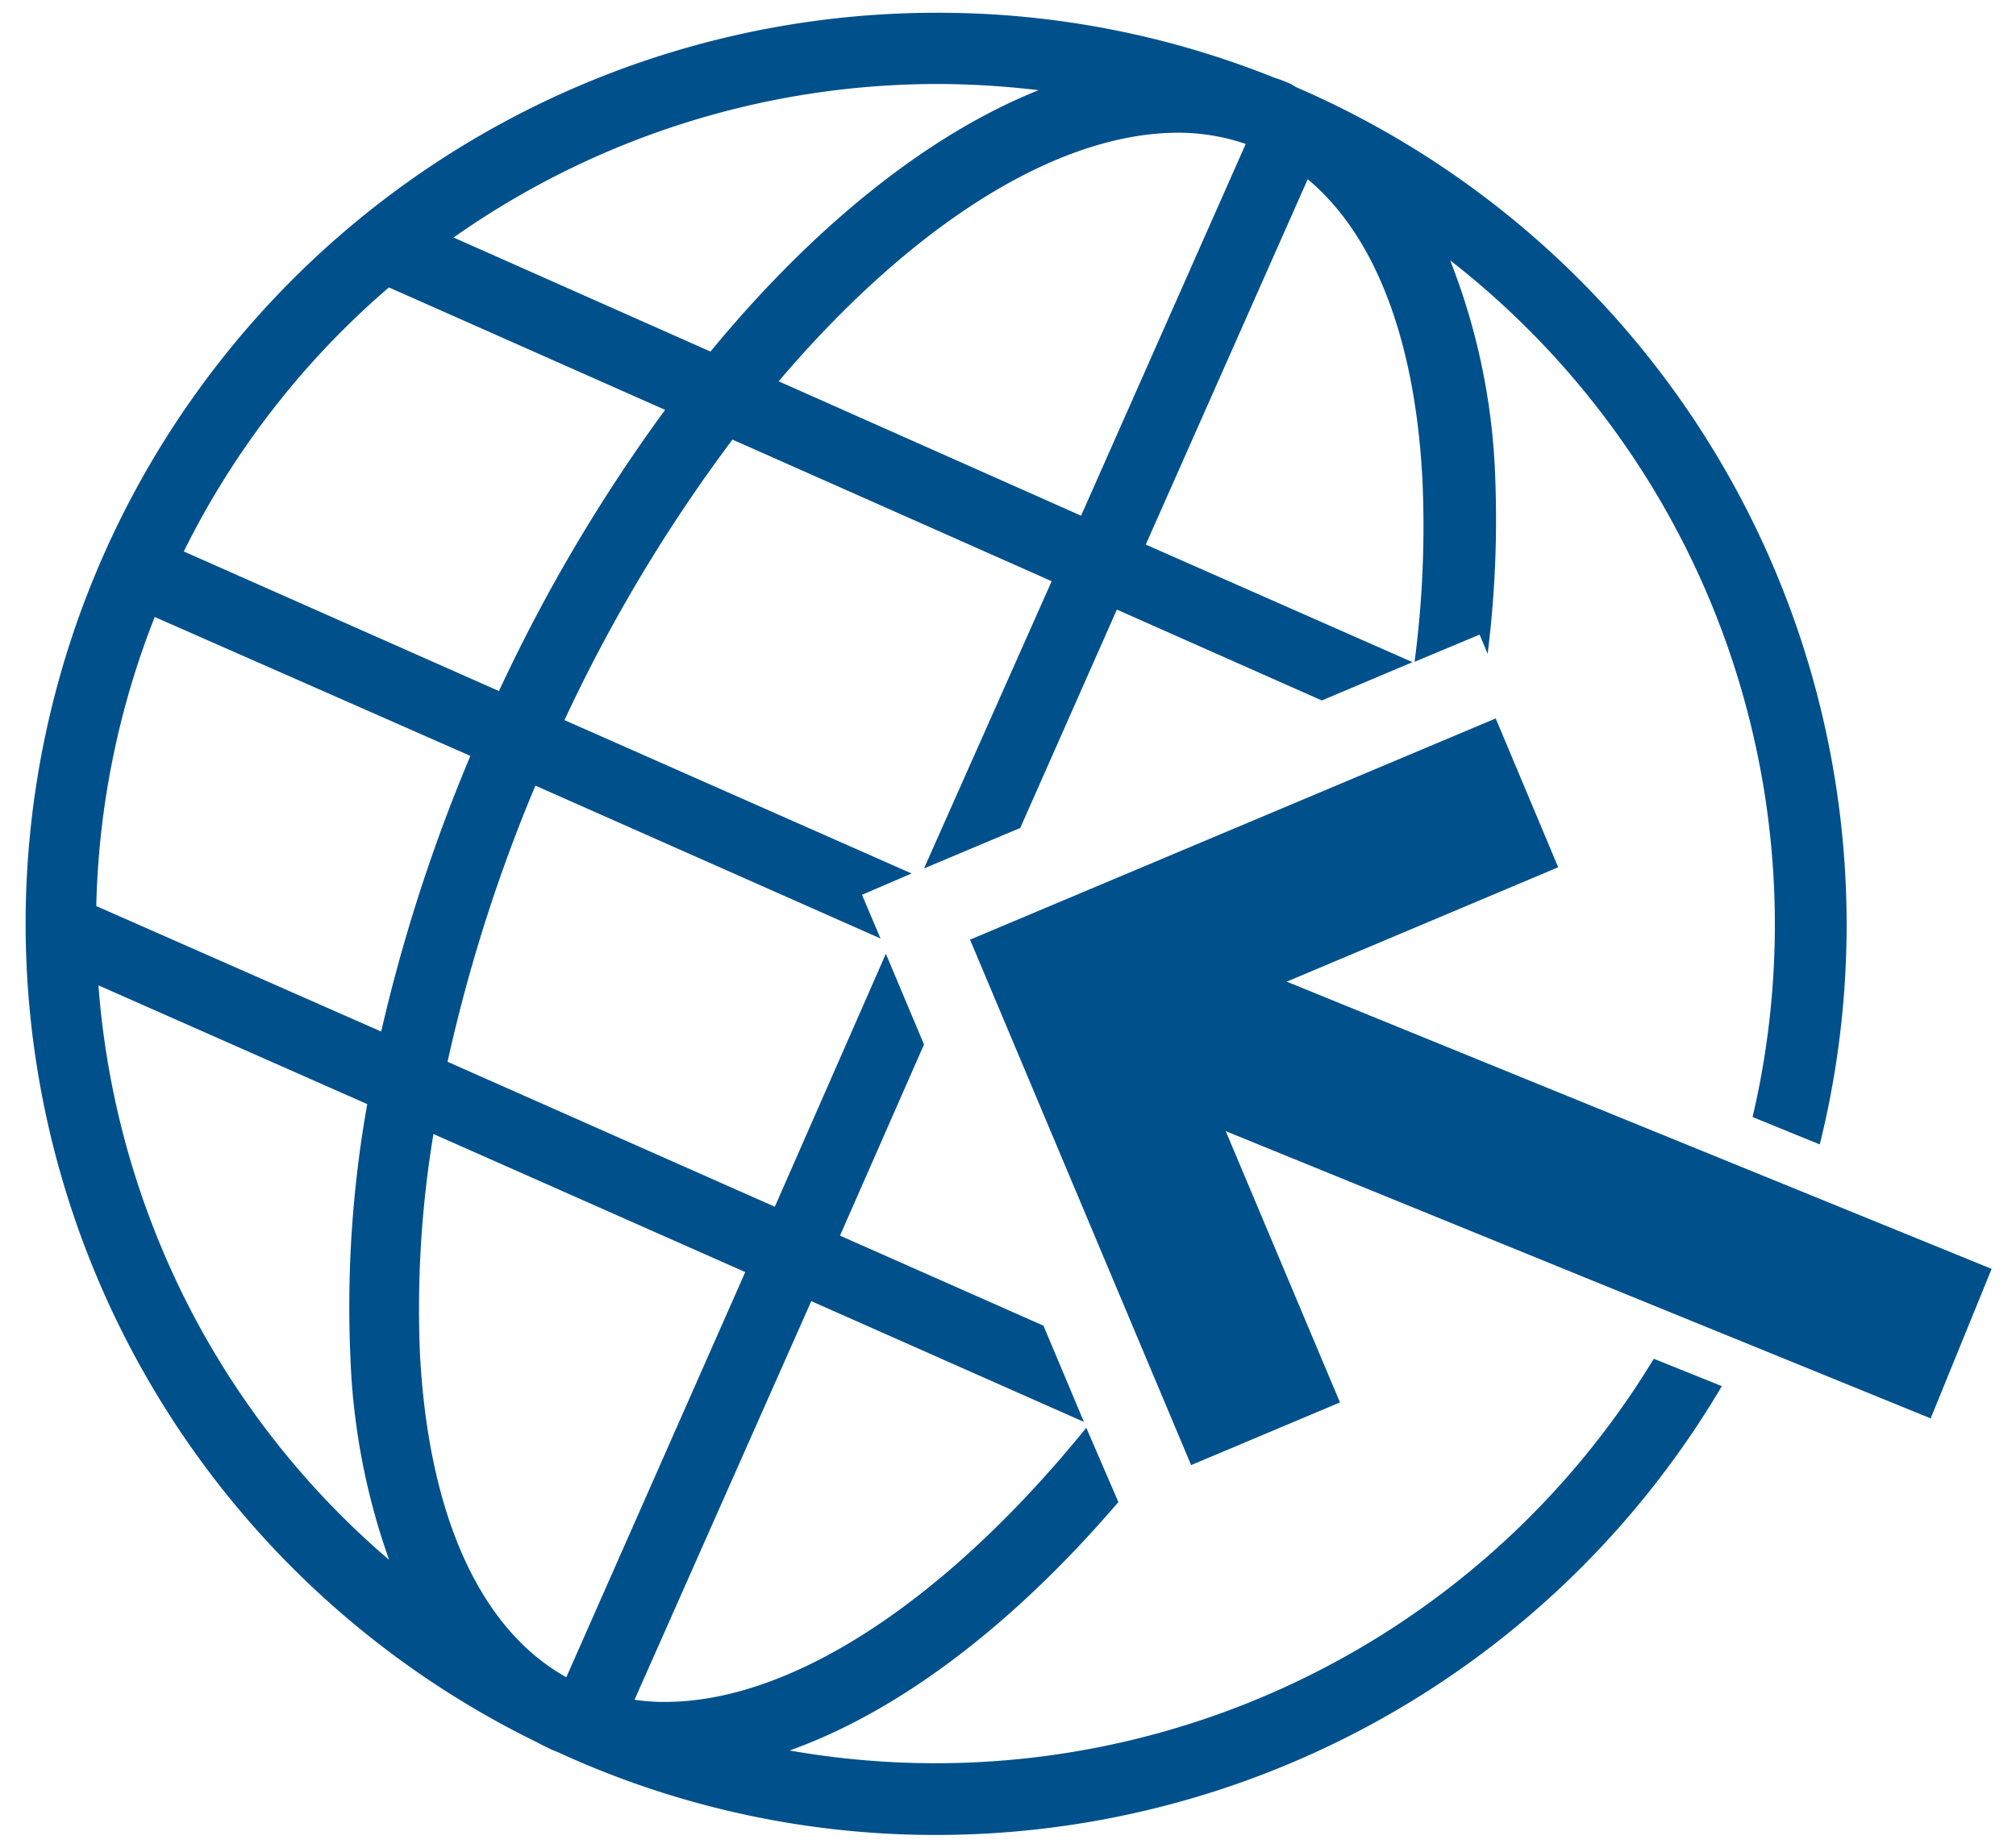
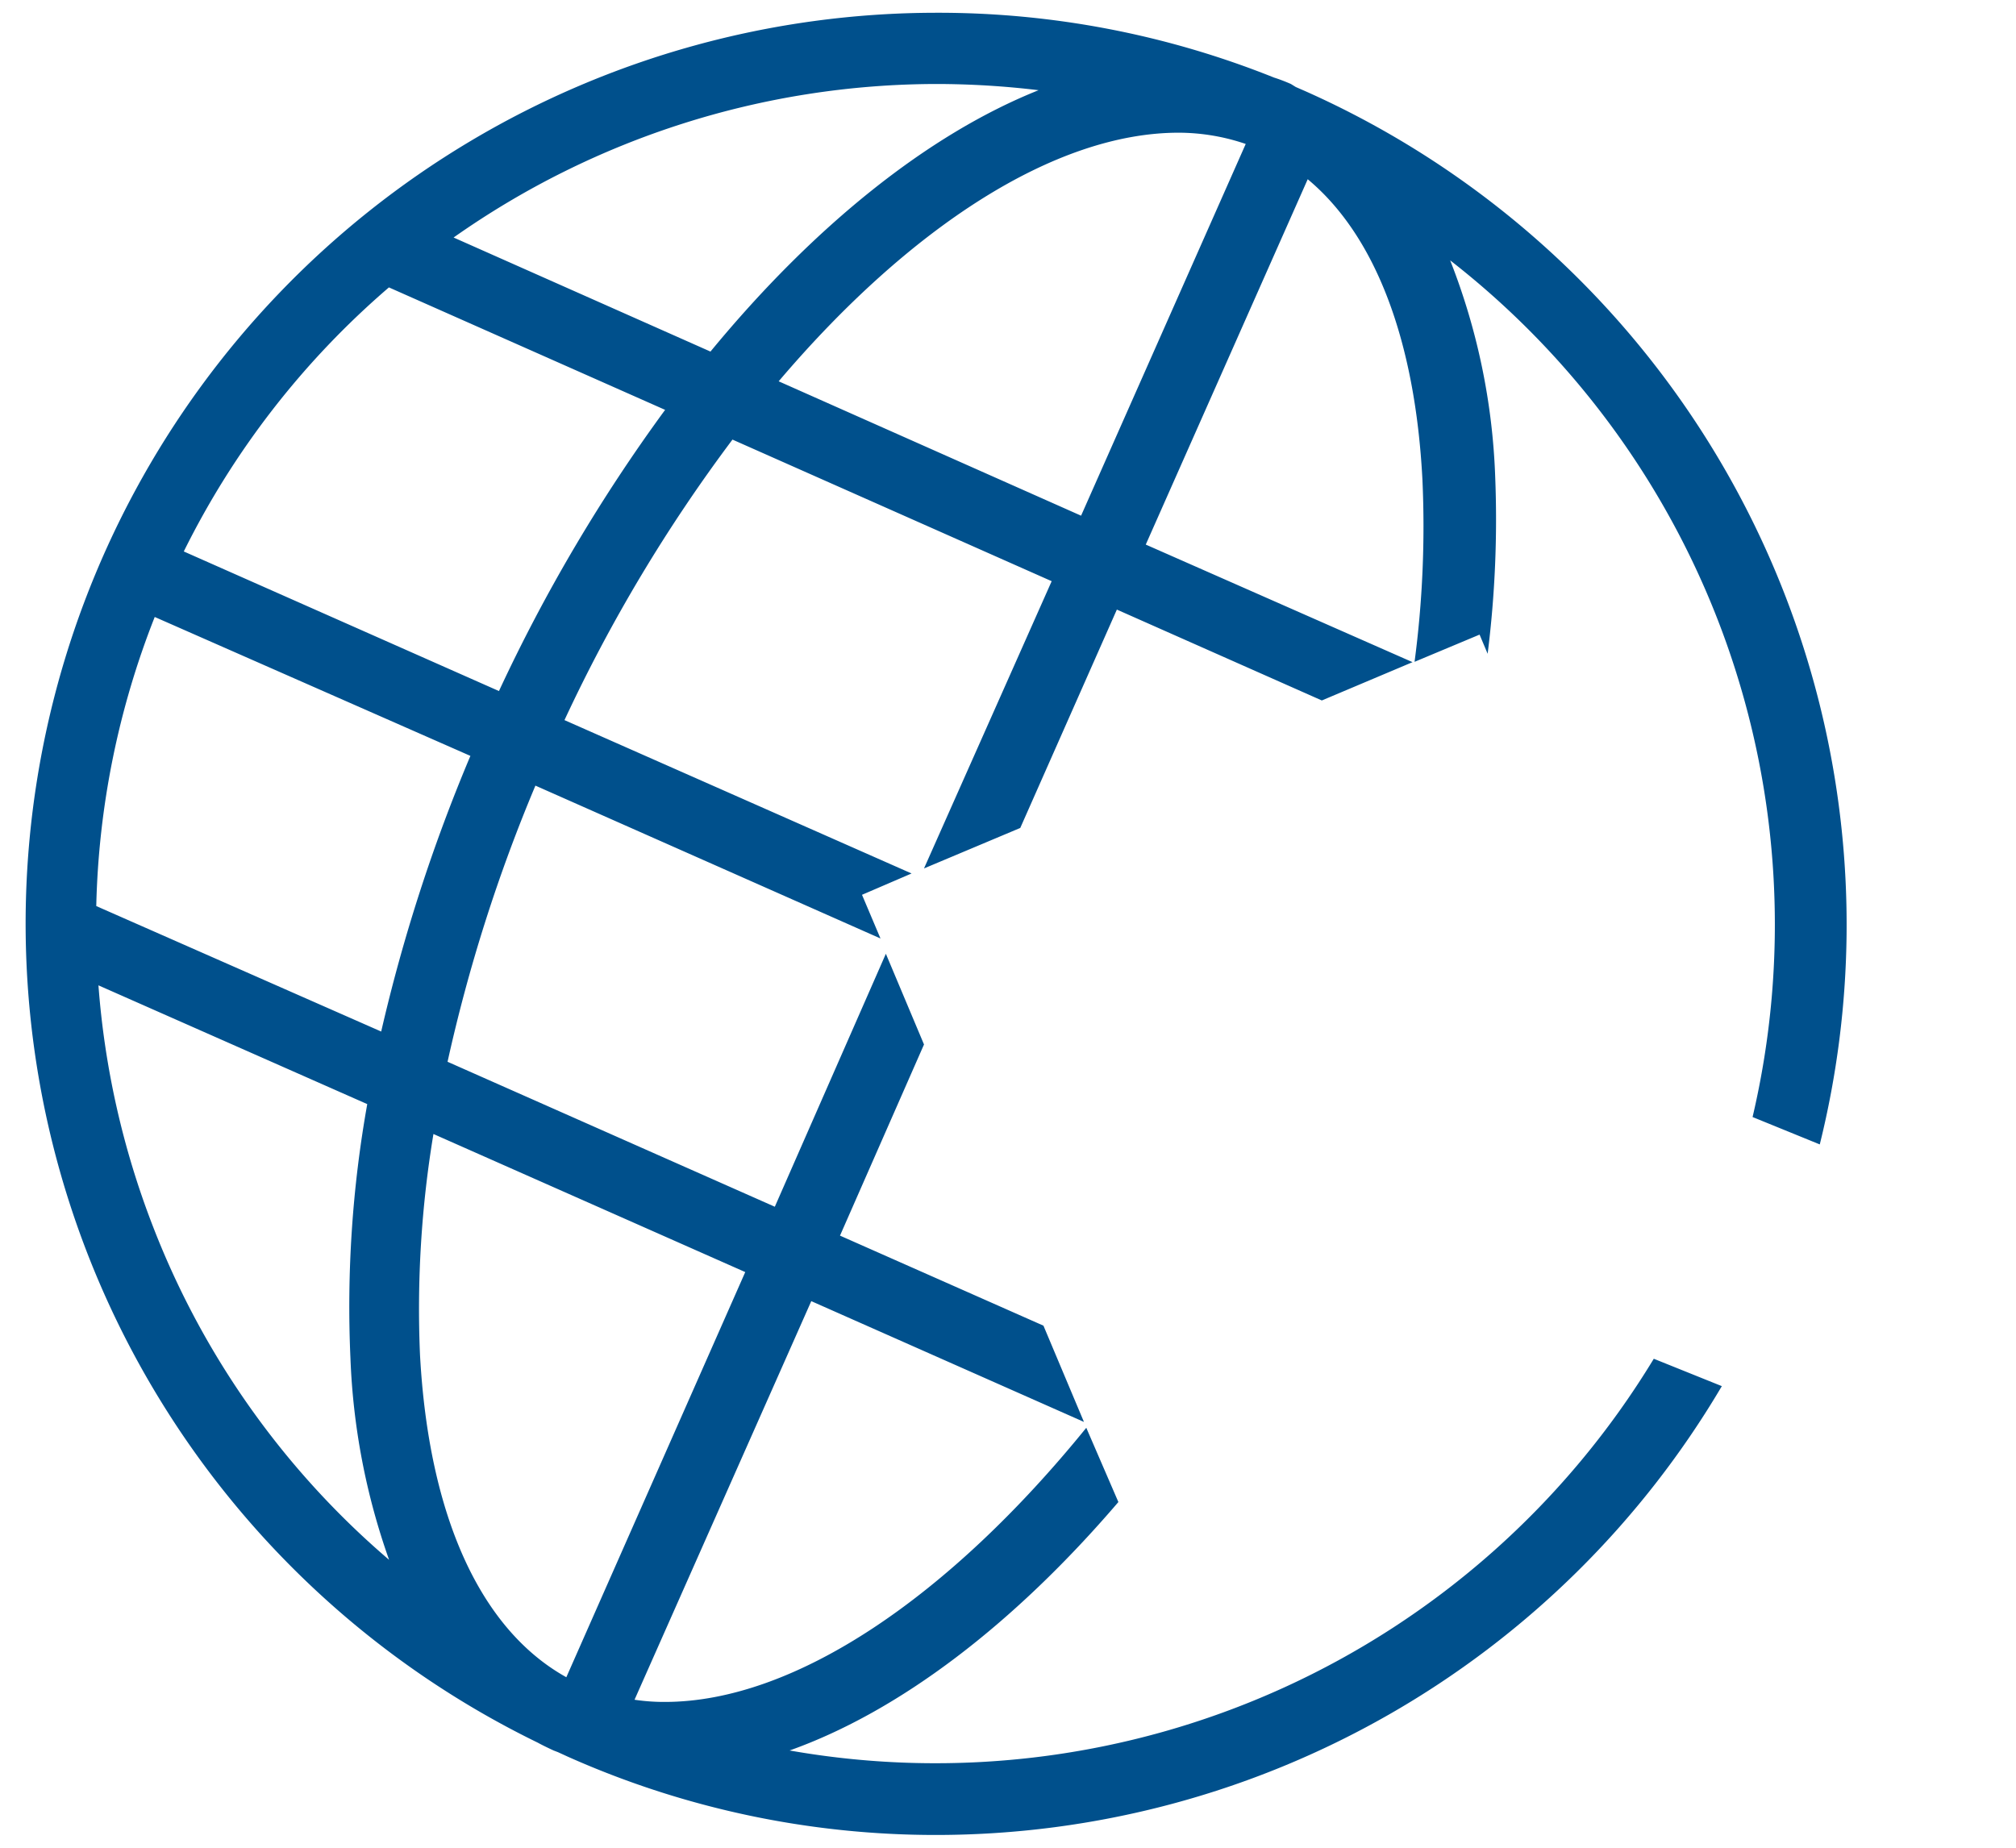
<svg xmlns="http://www.w3.org/2000/svg" id="Layer_1" data-name="Layer 1" viewBox="0 0 120 110">
  <path d="M98.44,80.89A50,50,0,0,1,47,104.21c6.55-2.33,13.35-7.52,19.57-14.79L64.66,85C56.55,95,47.35,101.32,39.57,101.32a11.92,11.92,0,0,1-1.8-.13L48.29,77.46l16.23,7.19-2.41-5.73L50,73.56l5-11.38-2.27-5.4L46.12,71.84,26.64,63.21a95.79,95.79,0,0,1,5.23-16.44l20.54,9.1-1.1-2.6L54.26,52,33.6,42.87a93.68,93.68,0,0,1,10-16.7l19,8.43L55,51.7l5.73-2.41,5.75-13,12.2,5.41,5.4-2.28-15.88-7,9.64-21.75c4,3.33,6.4,9.54,6.83,17.92a61.57,61.57,0,0,1-.47,10.81l3.87-1.62.48,1.14A64.1,64.1,0,0,0,89,28.39,38.92,38.92,0,0,0,86.32,15.5a50.12,50.12,0,0,1,18,51l4,1.63A54.32,54.32,0,0,0,77.68,5.42l-.55-.24L76.84,5c-.32-.14-.65-.27-1-.38A53.65,53.65,0,0,0,55.74.76,54.23,54.23,0,0,0,32,103.74c.31.17.63.32.95.47l.26.1.59.27a53.71,53.71,0,0,0,21.94,4.66,54.32,54.32,0,0,0,46.75-26.72ZM74.15,8.57,64.35,30.7l-18-8c7.78-9.16,16.43-14.8,23.81-14.8A12.43,12.43,0,0,1,74.15,8.57ZM55.74,5a51.15,51.15,0,0,1,6.08.37C55.24,8,48.45,13.45,42.29,20.93L27,14.14A50,50,0,0,1,55.74,5ZM23.15,17.11,39.59,24.4A98.89,98.89,0,0,0,29.7,41.14L10.94,32.83A49.89,49.89,0,0,1,23.15,17.11ZM9.21,36.73,28,45a100,100,0,0,0-5.31,16.41L5.73,53.94A49.92,49.92,0,0,1,9.21,36.73ZM9.1,73A50,50,0,0,1,5.86,58.66l16,7.07a68.62,68.62,0,0,0-1,15.13,40.37,40.37,0,0,0,2.3,12A49.64,49.64,0,0,1,9.1,73ZM33.71,99.85C28.59,97,25.52,90.25,25,80.65a63.61,63.61,0,0,1,.8-13.14l18.56,8.22Z" style="fill:#00508c" />
-   <polygon points="89.03 42.77 57.74 55.94 70.9 87.22 79.76 83.49 72.96 67.34 114.92 84.44 118.55 75.54 76.59 58.44 92.75 51.63 89.03 42.77" style="fill:#00508c;fill-rule:evenodd" />
</svg>